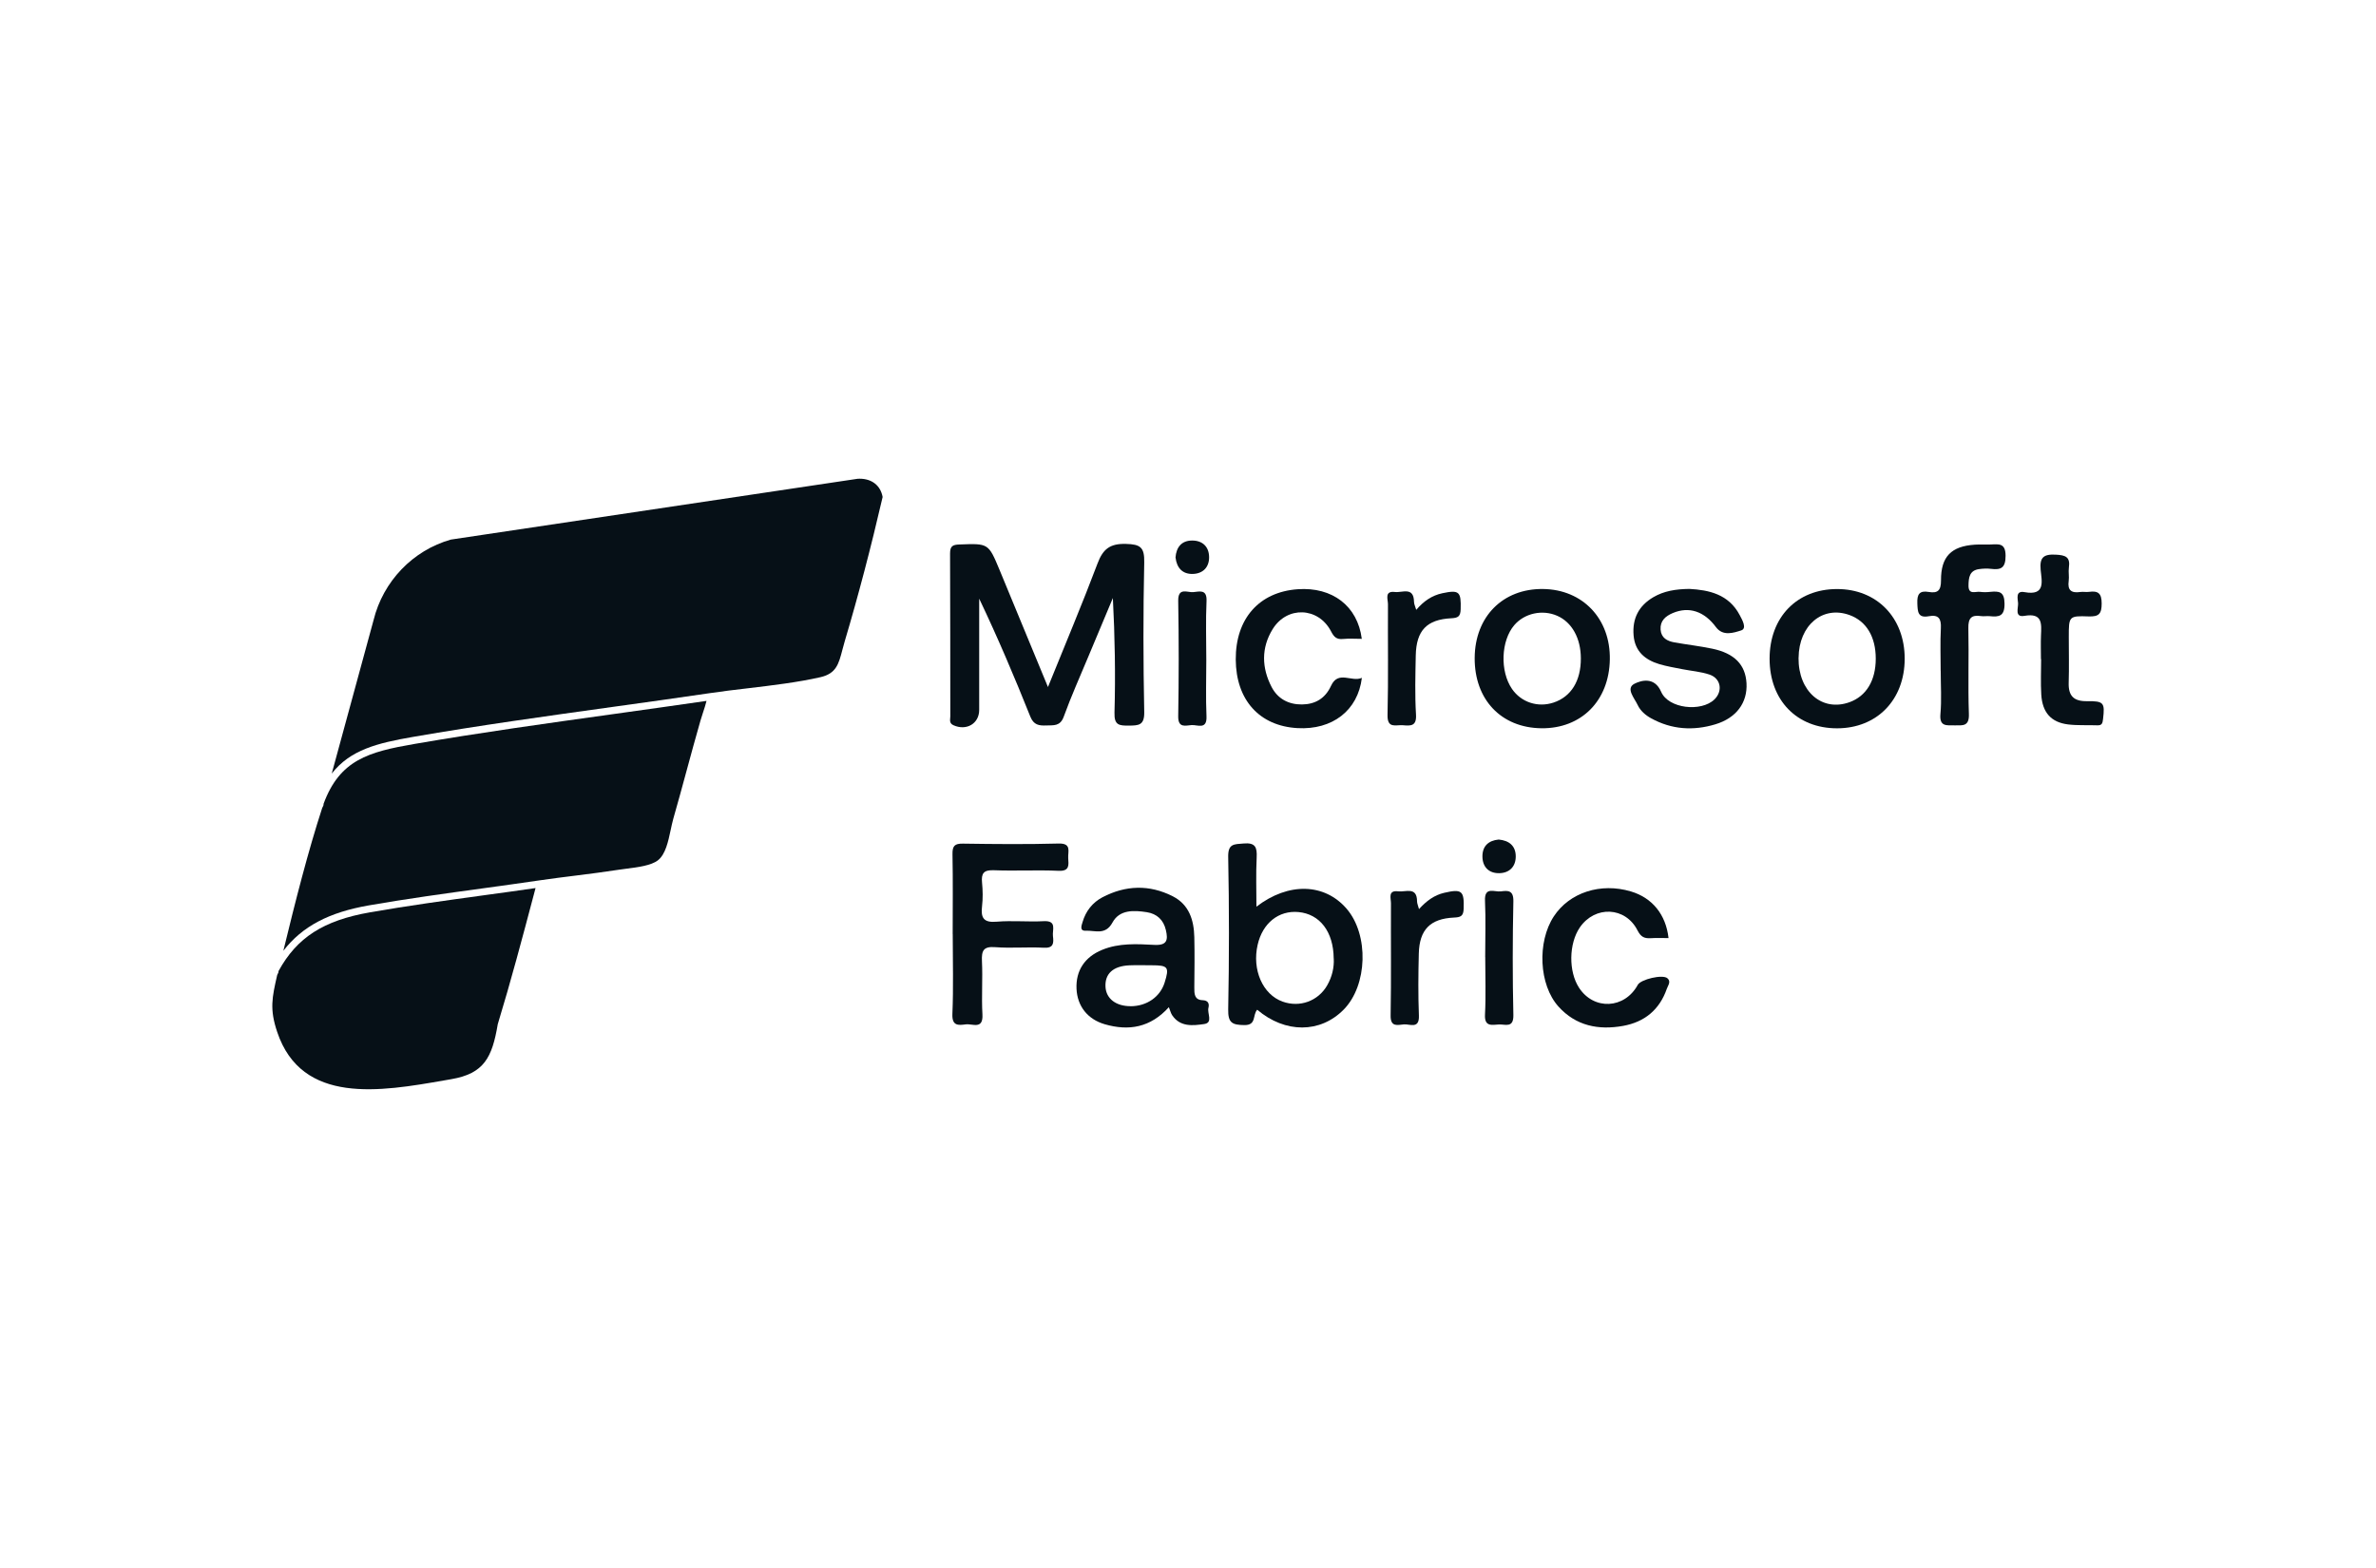
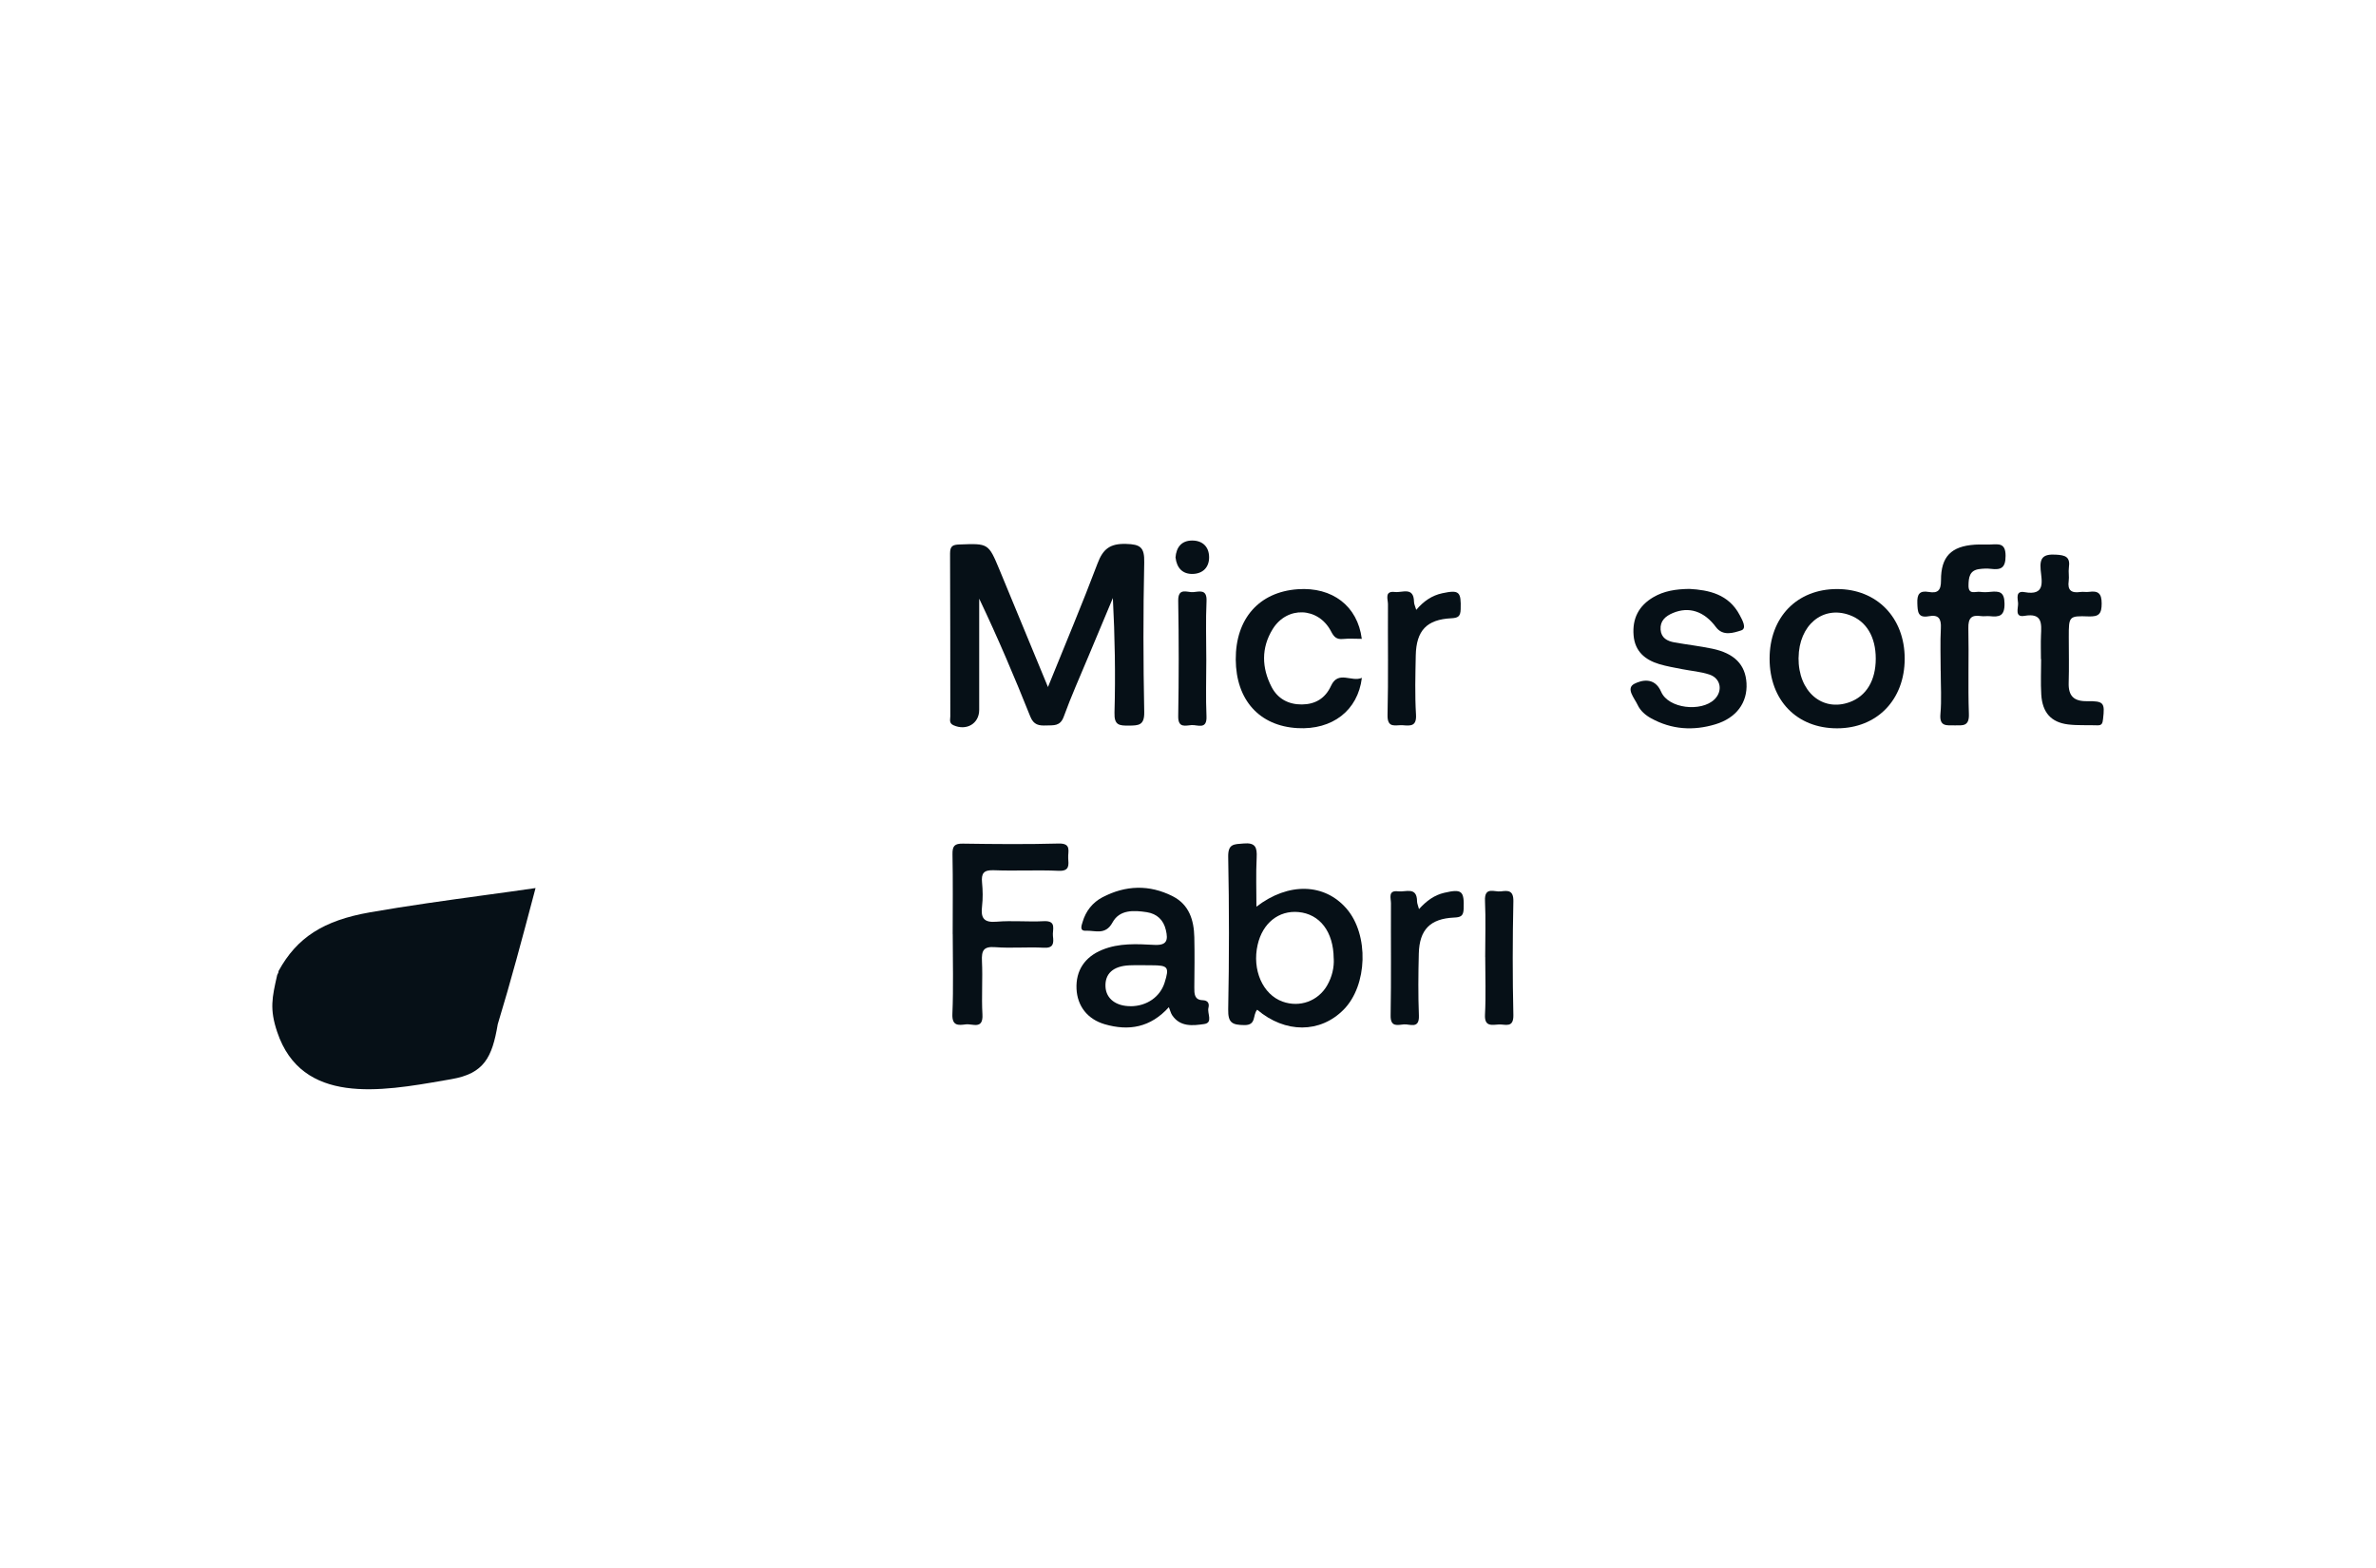
<svg xmlns="http://www.w3.org/2000/svg" id="Ebene_1" viewBox="0 0 500 330">
  <defs>
    <style>.cls-1{fill:#061017;}</style>
  </defs>
-   <path class="cls-1" d="M220.54,144.57c3.68-9.1,7.22-17.49,10.43-26,1.14-3.03,2.62-4.19,5.96-4.1,3.05.08,3.93.7,3.86,3.9-.23,10.49-.21,20.98,0,31.47.06,2.82-1.17,2.85-3.24,2.87-2.01.01-3.1-.05-3.02-2.72.23-7.99.08-15.99-.34-24.13-1.72,4.11-3.46,8.22-5.17,12.34-1.75,4.2-3.62,8.36-5.17,12.64-.75,2.06-2.15,1.78-3.68,1.84-1.54.06-2.64-.1-3.35-1.86-3.33-8.33-6.83-16.59-10.76-24.83,0,7.8,0,15.6,0,23.41,0,2.91-2.7,4.47-5.44,3.22-.95-.44-.64-1.2-.64-1.85-.02-11.43.01-22.85-.05-34.28,0-1.56.54-1.85,1.96-1.9,6.1-.23,6.11-.28,8.44,5.32,3.32,8.01,6.62,16.03,10.2,24.68Z" />
+   <path class="cls-1" d="M220.54,144.57c3.68-9.1,7.22-17.49,10.43-26,1.14-3.03,2.62-4.19,5.96-4.1,3.05.08,3.93.7,3.86,3.9-.23,10.49-.21,20.98,0,31.47.06,2.82-1.17,2.85-3.24,2.87-2.01.01-3.1-.05-3.02-2.72.23-7.99.08-15.99-.34-24.13-1.72,4.11-3.46,8.22-5.17,12.34-1.75,4.2-3.62,8.36-5.17,12.64-.75,2.06-2.15,1.78-3.68,1.84-1.54.06-2.64-.1-3.35-1.86-3.33-8.33-6.83-16.59-10.76-24.83,0,7.8,0,15.6,0,23.41,0,2.91-2.7,4.47-5.44,3.22-.95-.44-.64-1.2-.64-1.85-.02-11.43.01-22.85-.05-34.28,0-1.56.54-1.85,1.96-1.9,6.1-.23,6.11-.28,8.44,5.32,3.32,8.01,6.62,16.03,10.2,24.68" />
  <path class="cls-1" d="M264.57,212.5c-1.03,1.11-.11,3.27-2.7,3.24-2.57-.03-3.47-.46-3.41-3.33.21-10.68.21-21.36,0-32.04-.06-2.84,1.22-2.68,3.23-2.85,2.51-.22,2.87.81,2.76,2.97-.17,3.38-.05,6.77-.05,10.33,6.76-5.2,14.34-4.95,18.98.43,4.72,5.48,4.42,16.12-.62,21.23-4.91,4.99-12.3,5.04-18.2.02ZM280.66,201.74c-.04-5.68-2.94-9.38-7.42-9.79-4.16-.38-7.54,2.33-8.58,6.87-1.22,5.28,1.06,10.48,5.25,11.98,3.6,1.29,7.45-.1,9.36-3.39,1.07-1.85,1.5-3.84,1.4-5.67Z" />
  <path class="cls-1" d="M246,211.94c-3.9,4.34-8.46,5.08-13.5,3.63-3.66-1.06-5.79-3.84-5.96-7.46-.17-3.83,1.72-6.7,5.38-8.2,3.56-1.47,7.31-1.24,11-1.05,2.68.14,2.91-1.02,2.43-3.1-.5-2.18-1.91-3.45-4.01-3.78-2.72-.42-5.74-.58-7.23,2.17-1.49,2.74-3.66,1.64-5.62,1.73-1.39.07-.87-1.15-.67-1.84.67-2.29,2.08-4.09,4.16-5.19,4.88-2.56,9.89-2.73,14.83-.21,3.44,1.76,4.44,5.01,4.52,8.6.08,3.53.04,7.05,0,10.58-.01,1.32,0,2.62,1.74,2.68,1.18.04,1.45.73,1.23,1.62-.29,1.16,1.03,3.12-.89,3.4-2.37.34-5.05.67-6.75-1.87-.28-.42-.39-.95-.7-1.71ZM237.95,211.77c3.39-.02,6.19-1.97,7.13-4.97,1.03-3.27.74-3.65-2.74-3.65-1.55,0-3.1-.05-4.65.01-3.45.15-5.21,1.77-5.05,4.55.14,2.48,2.22,4.07,5.31,4.05Z" />
  <path class="cls-1" d="M200.48,196.59c0-5.6.07-11.21-.04-16.81-.03-1.75.45-2.26,2.21-2.23,6.71.1,13.43.16,20.14-.02,2.76-.07,1.92,1.67,2,3.04.08,1.43.37,2.81-2.03,2.7-4.53-.21-9.09.06-13.63-.12-2.12-.08-2.66.64-2.47,2.6.16,1.65.19,3.34,0,4.97-.3,2.48.35,3.5,3.08,3.26,3.28-.28,6.61.07,9.91-.11,2.82-.15,1.77,1.83,1.93,3.14.17,1.42.19,2.58-1.94,2.45-3.4-.19-6.83.14-10.22-.12-2.48-.19-2.88.74-2.78,2.94.18,3.73-.11,7.48.1,11.2.19,3.3-2.1,1.92-3.51,2.11-1.55.2-2.92.37-2.81-2.2.24-5.59.07-11.2.07-16.81Z" />
  <path class="cls-1" d="M372.39,138.63c0-8.72,5.74-14.65,14.18-14.66,8.39-.01,14.25,6.01,14.25,14.65,0,8.66-5.83,14.66-14.24,14.66-8.47,0-14.19-5.91-14.19-14.64ZM378.48,138.45c-.06,7.07,4.95,11.42,10.74,9.33,3.53-1.28,5.51-4.57,5.51-9.16,0-4.6-1.97-7.88-5.5-9.17-5.68-2.07-10.68,2.13-10.74,9Z" />
-   <path class="cls-1" d="M310.33,138.45c.06-8.68,5.92-14.58,14.36-14.49,8.37.09,14.23,6.26,14.08,14.83-.15,8.71-6,14.58-14.42,14.48-8.46-.11-14.08-6.05-14.02-14.82ZM332.67,138.55c-.01-4.24-1.88-7.59-4.97-8.95-3.12-1.37-6.88-.55-9.04,1.97-2.81,3.28-3.04,9.69-.48,13.42,1.94,2.82,5.44,3.97,8.75,2.87,3.7-1.23,5.76-4.57,5.74-9.31Z" />
  <path class="cls-1" d="M355.51,123.94c4.04.23,8.25,1.07,10.59,5.51.52.99,1.59,2.82.3,3.23-1.58.5-3.83,1.28-5.3-.7-2.45-3.31-5.65-4.41-9.08-2.96-1.51.64-2.7,1.62-2.57,3.48.13,1.78,1.41,2.43,2.92,2.7,2.64.47,5.31.77,7.94,1.32,4.7.98,7,3.38,7.22,7.27.23,4.1-2.14,7.32-6.56,8.65-4.64,1.4-9.19,1.11-13.5-1.26-1.19-.65-2.26-1.57-2.84-2.8-.68-1.46-2.58-3.51-.68-4.48,1.38-.7,4.22-1.55,5.62,1.7,1.53,3.55,8.44,4.29,11.21,1.6,1.8-1.75,1.37-4.42-1.04-5.23-1.84-.62-3.83-.76-5.75-1.14-1.61-.32-3.25-.59-4.82-1.06-2.98-.9-5.12-2.67-5.4-6.04-.3-3.56,1.09-6.25,4.16-8.05,2.21-1.29,4.63-1.7,7.58-1.74Z" />
  <path class="cls-1" d="M286.59,134.45c-1.35,0-2.68-.1-3.99.03-1.34.13-1.89-.43-2.5-1.61-2.67-5.13-9.27-5.38-12.3-.44-2.41,3.93-2.3,8.12-.21,12.15,1.3,2.5,3.58,3.7,6.38,3.68,2.81-.03,4.91-1.26,6.13-3.92,1.52-3.32,4.34-.71,6.49-1.68-.84,6.89-6.23,10.99-13.54,10.58-8.02-.44-12.95-5.92-13-14.43-.05-8.6,4.91-14.22,13.03-14.8,7.29-.52,12.61,3.52,13.49,10.43Z" />
-   <path class="cls-1" d="M351.11,197.43c-1.25,0-2.48-.06-3.71.02-1.33.08-2.09-.23-2.8-1.63-2.54-5.02-8.95-5.27-12.14-.64-2.33,3.4-2.41,9.27-.17,12.7,3.12,4.79,9.6,4.47,12.36-.61.63-1.16,5.21-2.25,6.22-1.4.85.71.13,1.53-.11,2.23-1.53,4.41-4.67,6.99-9.2,7.81-5.18.93-9.93,0-13.59-4.06-4.14-4.58-4.52-13.61-.99-18.99,3.3-5.03,9.86-7.15,16.22-5.25,4.49,1.34,7.36,4.84,7.92,9.81Z" />
  <path class="cls-1" d="M408.39,141.25c0-3.01-.12-6.03.04-9.03.11-2.02-.49-2.92-2.54-2.53-2.32.43-2.34-.96-2.41-2.71-.08-1.9.44-2.74,2.39-2.4,1.92.33,2.6-.31,2.59-2.44-.02-5.01,2.16-7.17,7.1-7.51,1.13-.08,2.27.01,3.41-.04,1.71-.08,3.08-.29,3.08,2.39,0,2.56-.97,3-3.07,2.74-.81-.1-1.66-.06-2.47.05-2.05.26-2.24,1.77-2.26,3.45-.03,2.05,1.48,1.21,2.43,1.34.71.1,1.45.08,2.17,0,1.82-.17,2.95-.08,2.98,2.45.04,2.67-1.12,2.88-3.11,2.67-.61-.06-1.25.07-1.86-.02-2-.3-2.69.44-2.64,2.53.13,6.02-.1,12.05.11,18.06.1,2.65-1.27,2.42-3,2.41-1.69-.02-3.23.31-2.99-2.39.27-2.99.06-6.02.06-9.03Z" />
  <path class="cls-1" d="M429.49,138.72c0-1.66-.06-3.32.01-4.98.11-2.48.35-4.79-3.48-4.13-2.13.37-1.28-1.63-1.34-2.66-.06-.97-.59-2.69,1.36-2.33,4.48.82,3.61-2.33,3.39-4.67-.24-2.6.57-3.36,3.17-3.22,2.06.11,3.1.46,2.77,2.74-.13.91.09,1.88-.04,2.79-.29,2.01.61,2.6,2.44,2.33.61-.09,1.25.06,1.85-.03,1.9-.26,2.65.3,2.65,2.45,0,2.19-.59,2.8-2.76,2.72-4.15-.15-4.16-.01-4.16,4.3,0,3.21.08,6.43-.02,9.64-.09,2.77,1.05,3.94,3.85,3.9,3.57-.05,3.78.34,3.38,3.76-.1.85-.21,1.36-1.2,1.32-2.06-.08-4.14.06-6.18-.19-3.56-.45-5.39-2.51-5.62-6.28-.15-2.48-.03-4.97-.03-7.46h-.03Z" />
  <path class="cls-1" d="M298.61,191.33c1.59-1.74,3.21-2.94,5.3-3.43,3.73-.87,4.23-.41,4.1,3.36-.05,1.58-.67,1.79-2.04,1.85-5.01.24-7.27,2.55-7.4,7.57-.11,4.35-.15,8.71.02,13.06.11,2.89-1.88,1.76-3.13,1.85-1.27.09-2.87.69-2.82-1.86.14-7.88.03-15.76.07-23.64,0-1.05-.69-2.78,1.52-2.5,1.56.2,3.96-1.08,3.97,2.12,0,.4.19.8.41,1.62Z" />
  <path class="cls-1" d="M298.03,128.35c1.56-1.83,3.29-3.03,5.5-3.5,3.55-.75,3.96-.33,3.85,3.36-.04,1.52-.54,1.84-1.98,1.91-5.17.26-7.36,2.59-7.47,7.82-.08,4.15-.2,8.31.05,12.44.16,2.53-1.18,2.38-2.79,2.25-1.45-.11-3.27.78-3.2-2.16.19-7.77.04-15.55.09-23.33,0-1.01-.79-2.82,1.46-2.55,1.54.19,3.96-1.18,4.02,2.05,0,.49.26.98.46,1.68Z" />
  <path class="cls-1" d="M253.85,138.93c0,3.94-.13,7.89.04,11.82.13,2.89-1.87,1.77-3.12,1.85-1.27.08-2.87.7-2.83-1.86.14-8.09.14-16.18,0-24.27-.05-2.92,1.9-1.75,3.15-1.85,1.27-.1,2.92-.71,2.81,1.86-.19,4.14-.05,8.29-.05,12.44Z" />
  <path class="cls-1" d="M312.54,201.4c0-3.94.14-7.89-.04-11.82-.14-3.09,2.01-1.8,3.34-1.98,1.47-.2,2.67-.27,2.63,2.07-.17,7.98-.18,15.97,0,23.95.06,2.81-1.69,1.93-3.02,1.99-1.43.06-3.09.58-2.95-2.08.21-4.03.05-8.09.05-12.13Z" />
  <path class="cls-1" d="M247.37,117.34c.17-2.19,1.28-3.57,3.49-3.58,2.16-.01,3.54,1.26,3.58,3.45.04,2.18-1.31,3.53-3.45,3.58-2.17.05-3.36-1.29-3.61-3.45Z" />
-   <path class="cls-1" d="M315.38,176.69c2.2.2,3.58,1.33,3.59,3.53.01,2.18-1.34,3.52-3.49,3.55-2.16.03-3.5-1.3-3.52-3.5-.02-2.21,1.29-3.38,3.42-3.58Z" />
-   <path class="cls-1" d="M180.91,100.75c-.13,0-.27,0-.41.01l-85.62,12.8c-7.99,2.26-14.26,8.77-16.27,16.96l-8.8,32.29c3.91-5.02,9.6-6.42,17.09-7.72,13.91-2.41,28.19-4.39,42-6.31,6.76-.94,13.76-1.91,20.61-2.92h0c2.5-.37,5.08-.68,7.83-1,5.23-.62,10.63-1.27,15.31-2.34,3.32-.76,3.84-2.76,4.63-5.79.15-.57.3-1.15.48-1.75,2.85-9.57,5.53-19.79,7.98-30.38-.43-2.41-2.26-3.85-4.84-3.85Z" />
  <path class="cls-1" d="M58.33,205.21c-1.08,4.75-1.62,7.16,0,11.97,5.18,15.42,21.8,12.53,35.15,10.2l1.5-.26c6.88-1.19,8.58-4.53,9.77-11.57,2.76-9.06,5.22-18.33,7.59-27.29l.36-1.36c-3.58.52-7.19,1.02-10.82,1.51-7.95,1.09-16.16,2.22-24.03,3.6h0c-9.78,1.71-15.37,5.29-19.24,12.37,0,.07,0,.15-.02.24l-.06.17-.21.42Z" />
-   <path class="cls-1" d="M67.79,170.08c-2.94,9.02-5.64,19.62-8.16,30.02,3.99-5.16,9.6-8.09,17.97-9.55,7.89-1.38,16.12-2.51,24.08-3.6,4-.55,7.99-1.1,11.93-1.68,2.52-.37,5.09-.69,7.58-1,3-.38,6.1-.77,9.12-1.24.49-.08,1.04-.15,1.62-.22,2.28-.29,5.11-.65,6.52-1.75,1.6-1.25,2.17-3.97,2.68-6.36.18-.84.35-1.64.55-2.36.97-3.38,1.91-6.84,2.82-10.19.94-3.46,1.91-7.04,2.91-10.51.17-.57.35-1.14.54-1.71.27-.83.54-1.62.73-2.42-6.52.95-13.15,1.87-19.57,2.77-13.8,1.92-28.06,3.9-41.95,6.3h0c-9.59,1.66-15.67,3.34-19.07,12.6,0,.1,0,.23-.05.38l-.26.53Z" />
</svg>